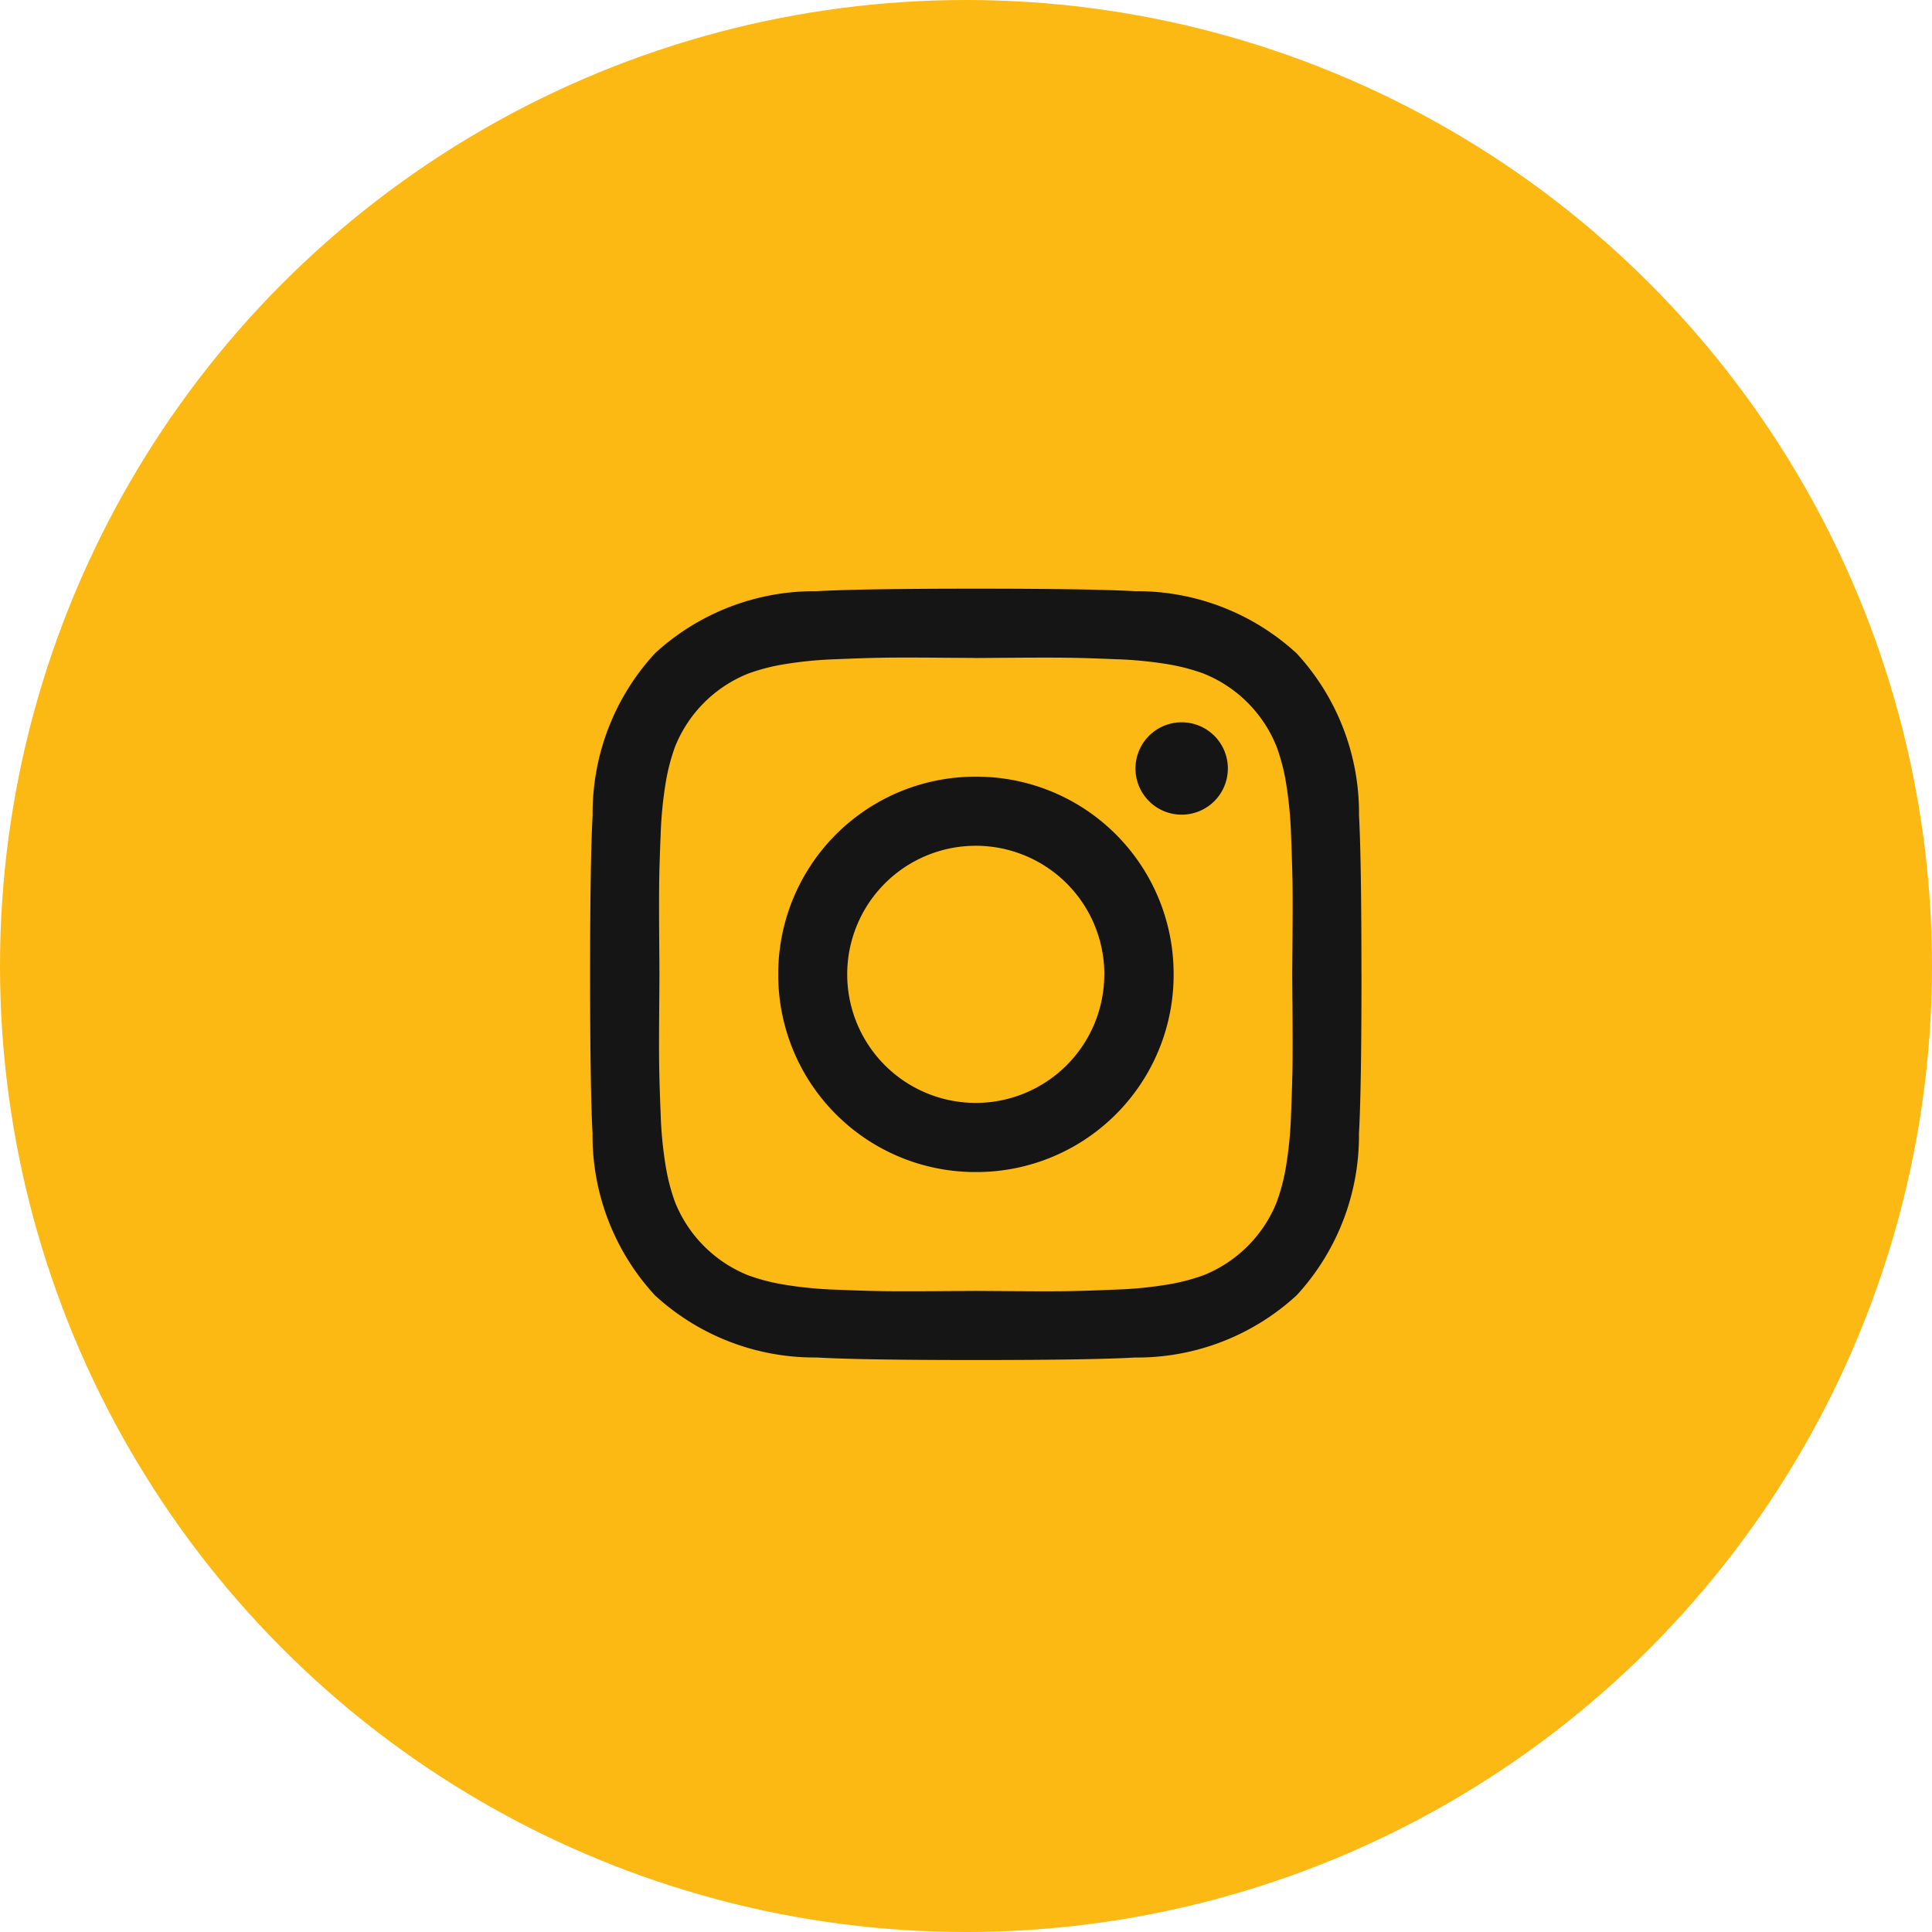
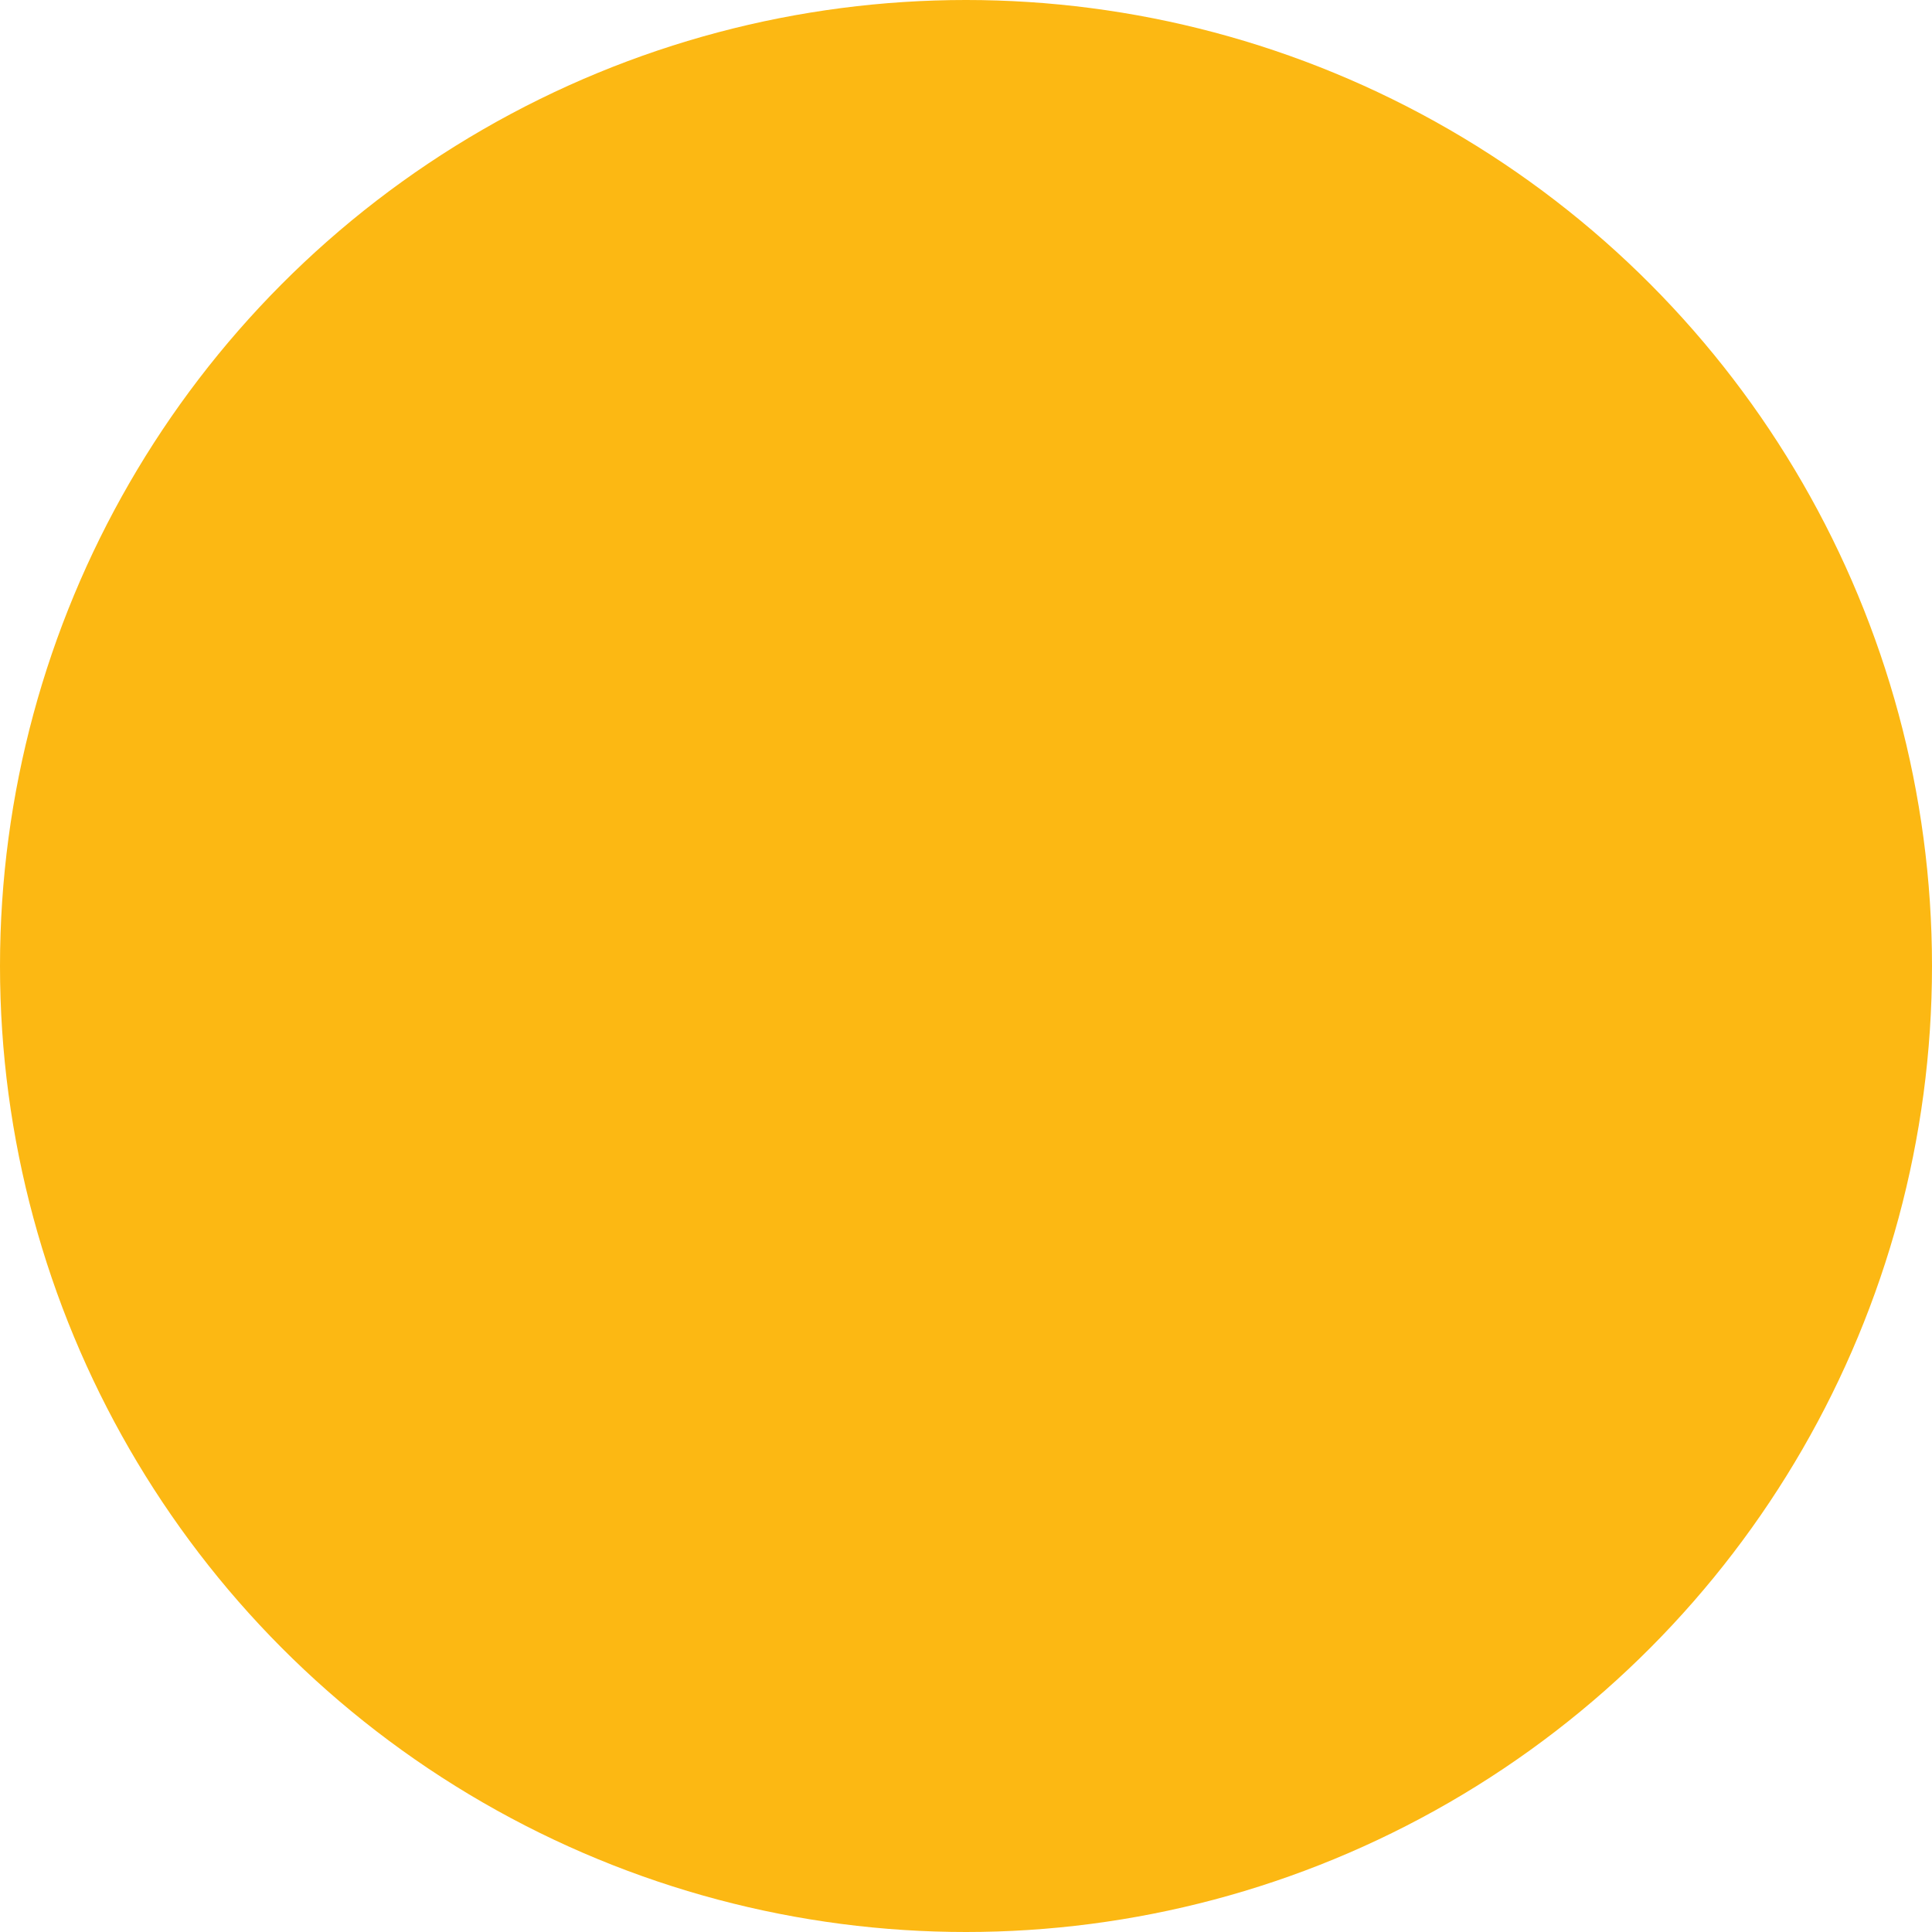
<svg xmlns="http://www.w3.org/2000/svg" width="43" height="43" viewBox="0 0 43 43">
  <g id="Grupo_113166" data-name="Grupo 113166" transform="translate(0.295 0.264)">
    <circle id="Elipse_10" data-name="Elipse 10" cx="21.5" cy="21.5" r="21.5" transform="translate(-0.295 -0.264)" fill="#fcb813" />
-     <path id="instagram" d="M11.445,8.584A2.862,2.862,0,0,0,8.584,5.722,2.862,2.862,0,0,0,5.722,8.584a2.862,2.862,0,0,0,2.861,2.861,2.862,2.862,0,0,0,2.861-2.861Zm1.542,0a4.388,4.388,0,0,1-4.4,4.4,4.388,4.388,0,0,1-4.4-4.4,4.388,4.388,0,0,1,4.4-4.4,4.388,4.388,0,0,1,4.4,4.4ZM14.194,4a1.028,1.028,0,1,1-1.754-.726A1.028,1.028,0,0,1,14.194,4ZM8.584,1.542l-.855-.006q-.777-.006-1.179,0T5.471,1.57a8.814,8.814,0,0,0-1.151.112,4.442,4.442,0,0,0-.8.207A2.923,2.923,0,0,0,1.889,3.521a4.485,4.485,0,0,0-.207.8A8.814,8.814,0,0,0,1.57,5.471q-.028.676-.033,1.079t0,1.179q.006.777.006.855t-.006.855q-.006.777,0,1.179T1.57,11.7a8.814,8.814,0,0,0,.112,1.151,4.458,4.458,0,0,0,.207.8,2.923,2.923,0,0,0,1.632,1.632,4.485,4.485,0,0,0,.8.207,8.814,8.814,0,0,0,1.151.112q.676.028,1.079.033t1.179,0l.855-.006.855.006q.777.006,1.179,0T11.7,15.6a8.813,8.813,0,0,0,1.151-.112,4.486,4.486,0,0,0,.8-.207,2.923,2.923,0,0,0,1.632-1.632,4.485,4.485,0,0,0,.207-.8A8.815,8.815,0,0,0,15.6,11.7q.028-.676.033-1.079t0-1.179q-.006-.777-.006-.855t.006-.855q.006-.777,0-1.179T15.6,5.47a8.814,8.814,0,0,0-.112-1.151,4.4,4.4,0,0,0-.208-.8,2.923,2.923,0,0,0-1.632-1.632,4.485,4.485,0,0,0-.8-.207A8.814,8.814,0,0,0,11.7,1.57q-.676-.028-1.079-.033t-1.179,0l-.855.006Zm8.584,7.041q0,2.559-.056,3.543a5.242,5.242,0,0,1-1.386,3.6,5.242,5.242,0,0,1-3.6,1.386q-.984.056-3.543.056T5.04,17.111a5.242,5.242,0,0,1-3.6-1.386,5.242,5.242,0,0,1-1.386-3.6Q0,11.143,0,8.584T.056,5.04a5.242,5.242,0,0,1,1.386-3.6A5.242,5.242,0,0,1,5.04.056Q6.024,0,8.584,0t3.543.056a5.242,5.242,0,0,1,3.6,1.386,5.242,5.242,0,0,1,1.386,3.6Q17.167,6.024,17.167,8.584Z" transform="translate(12.839 12.838)" fill="#151515" />
  </g>
</svg>